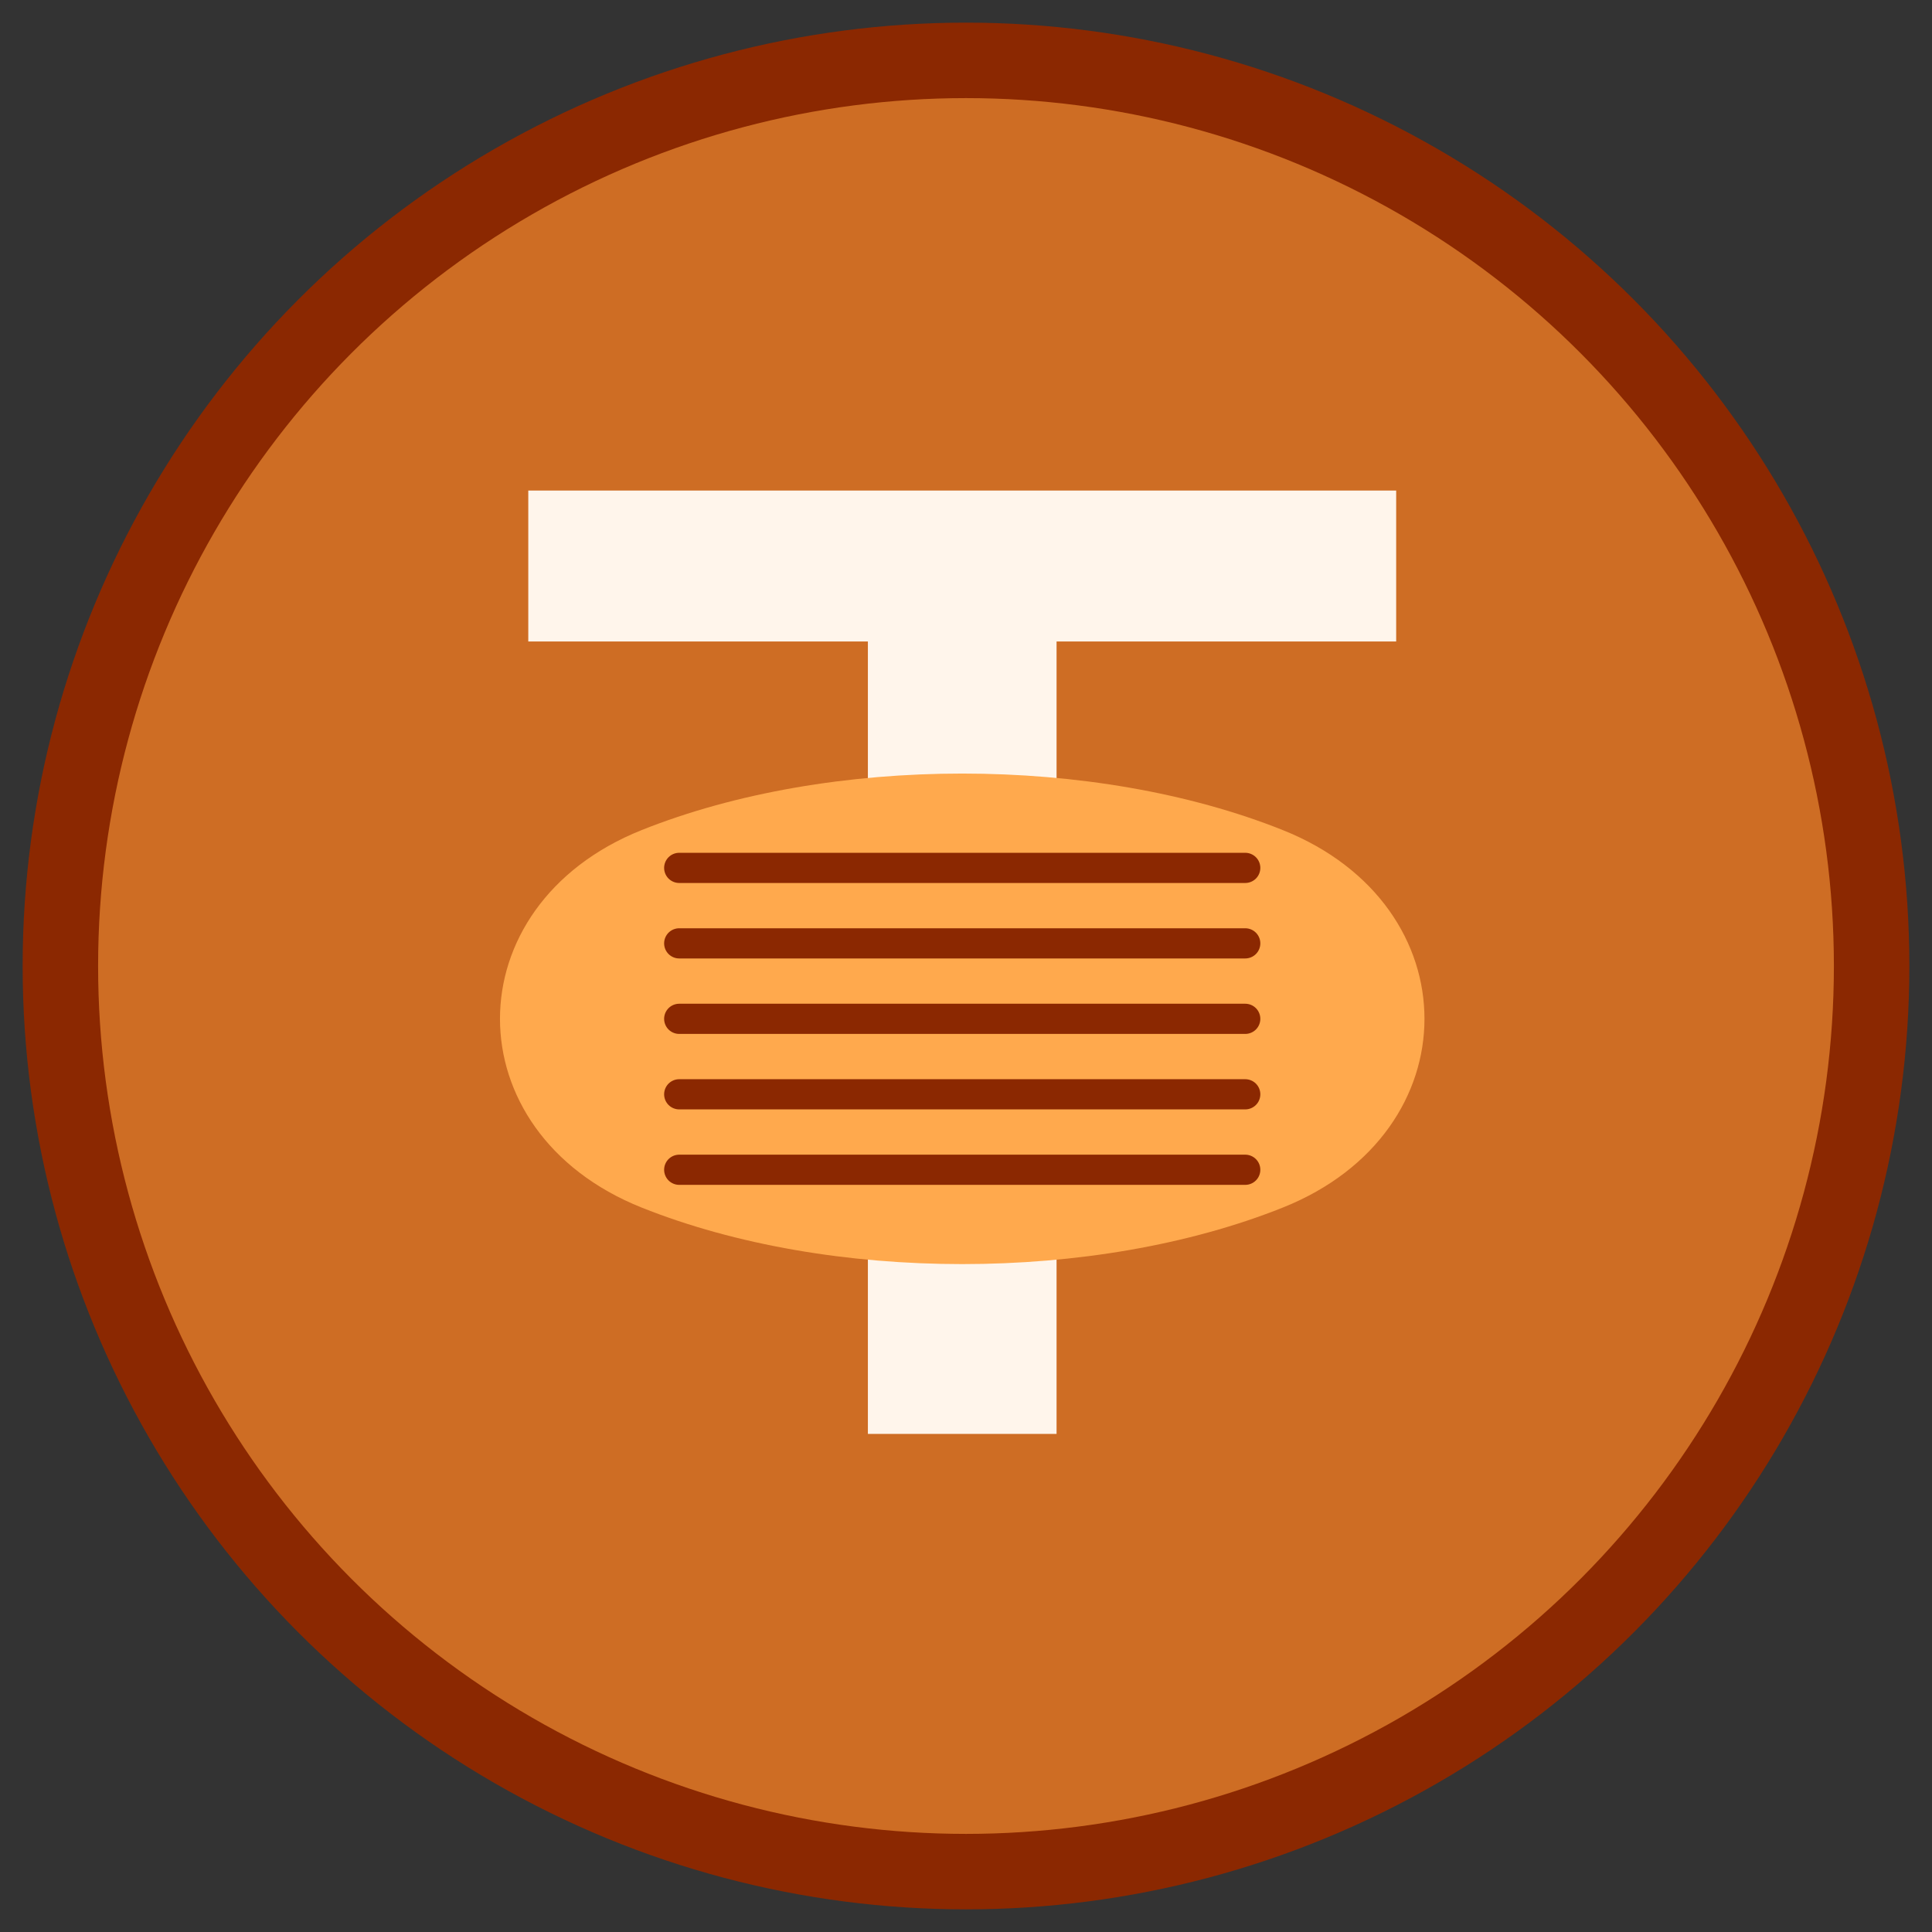
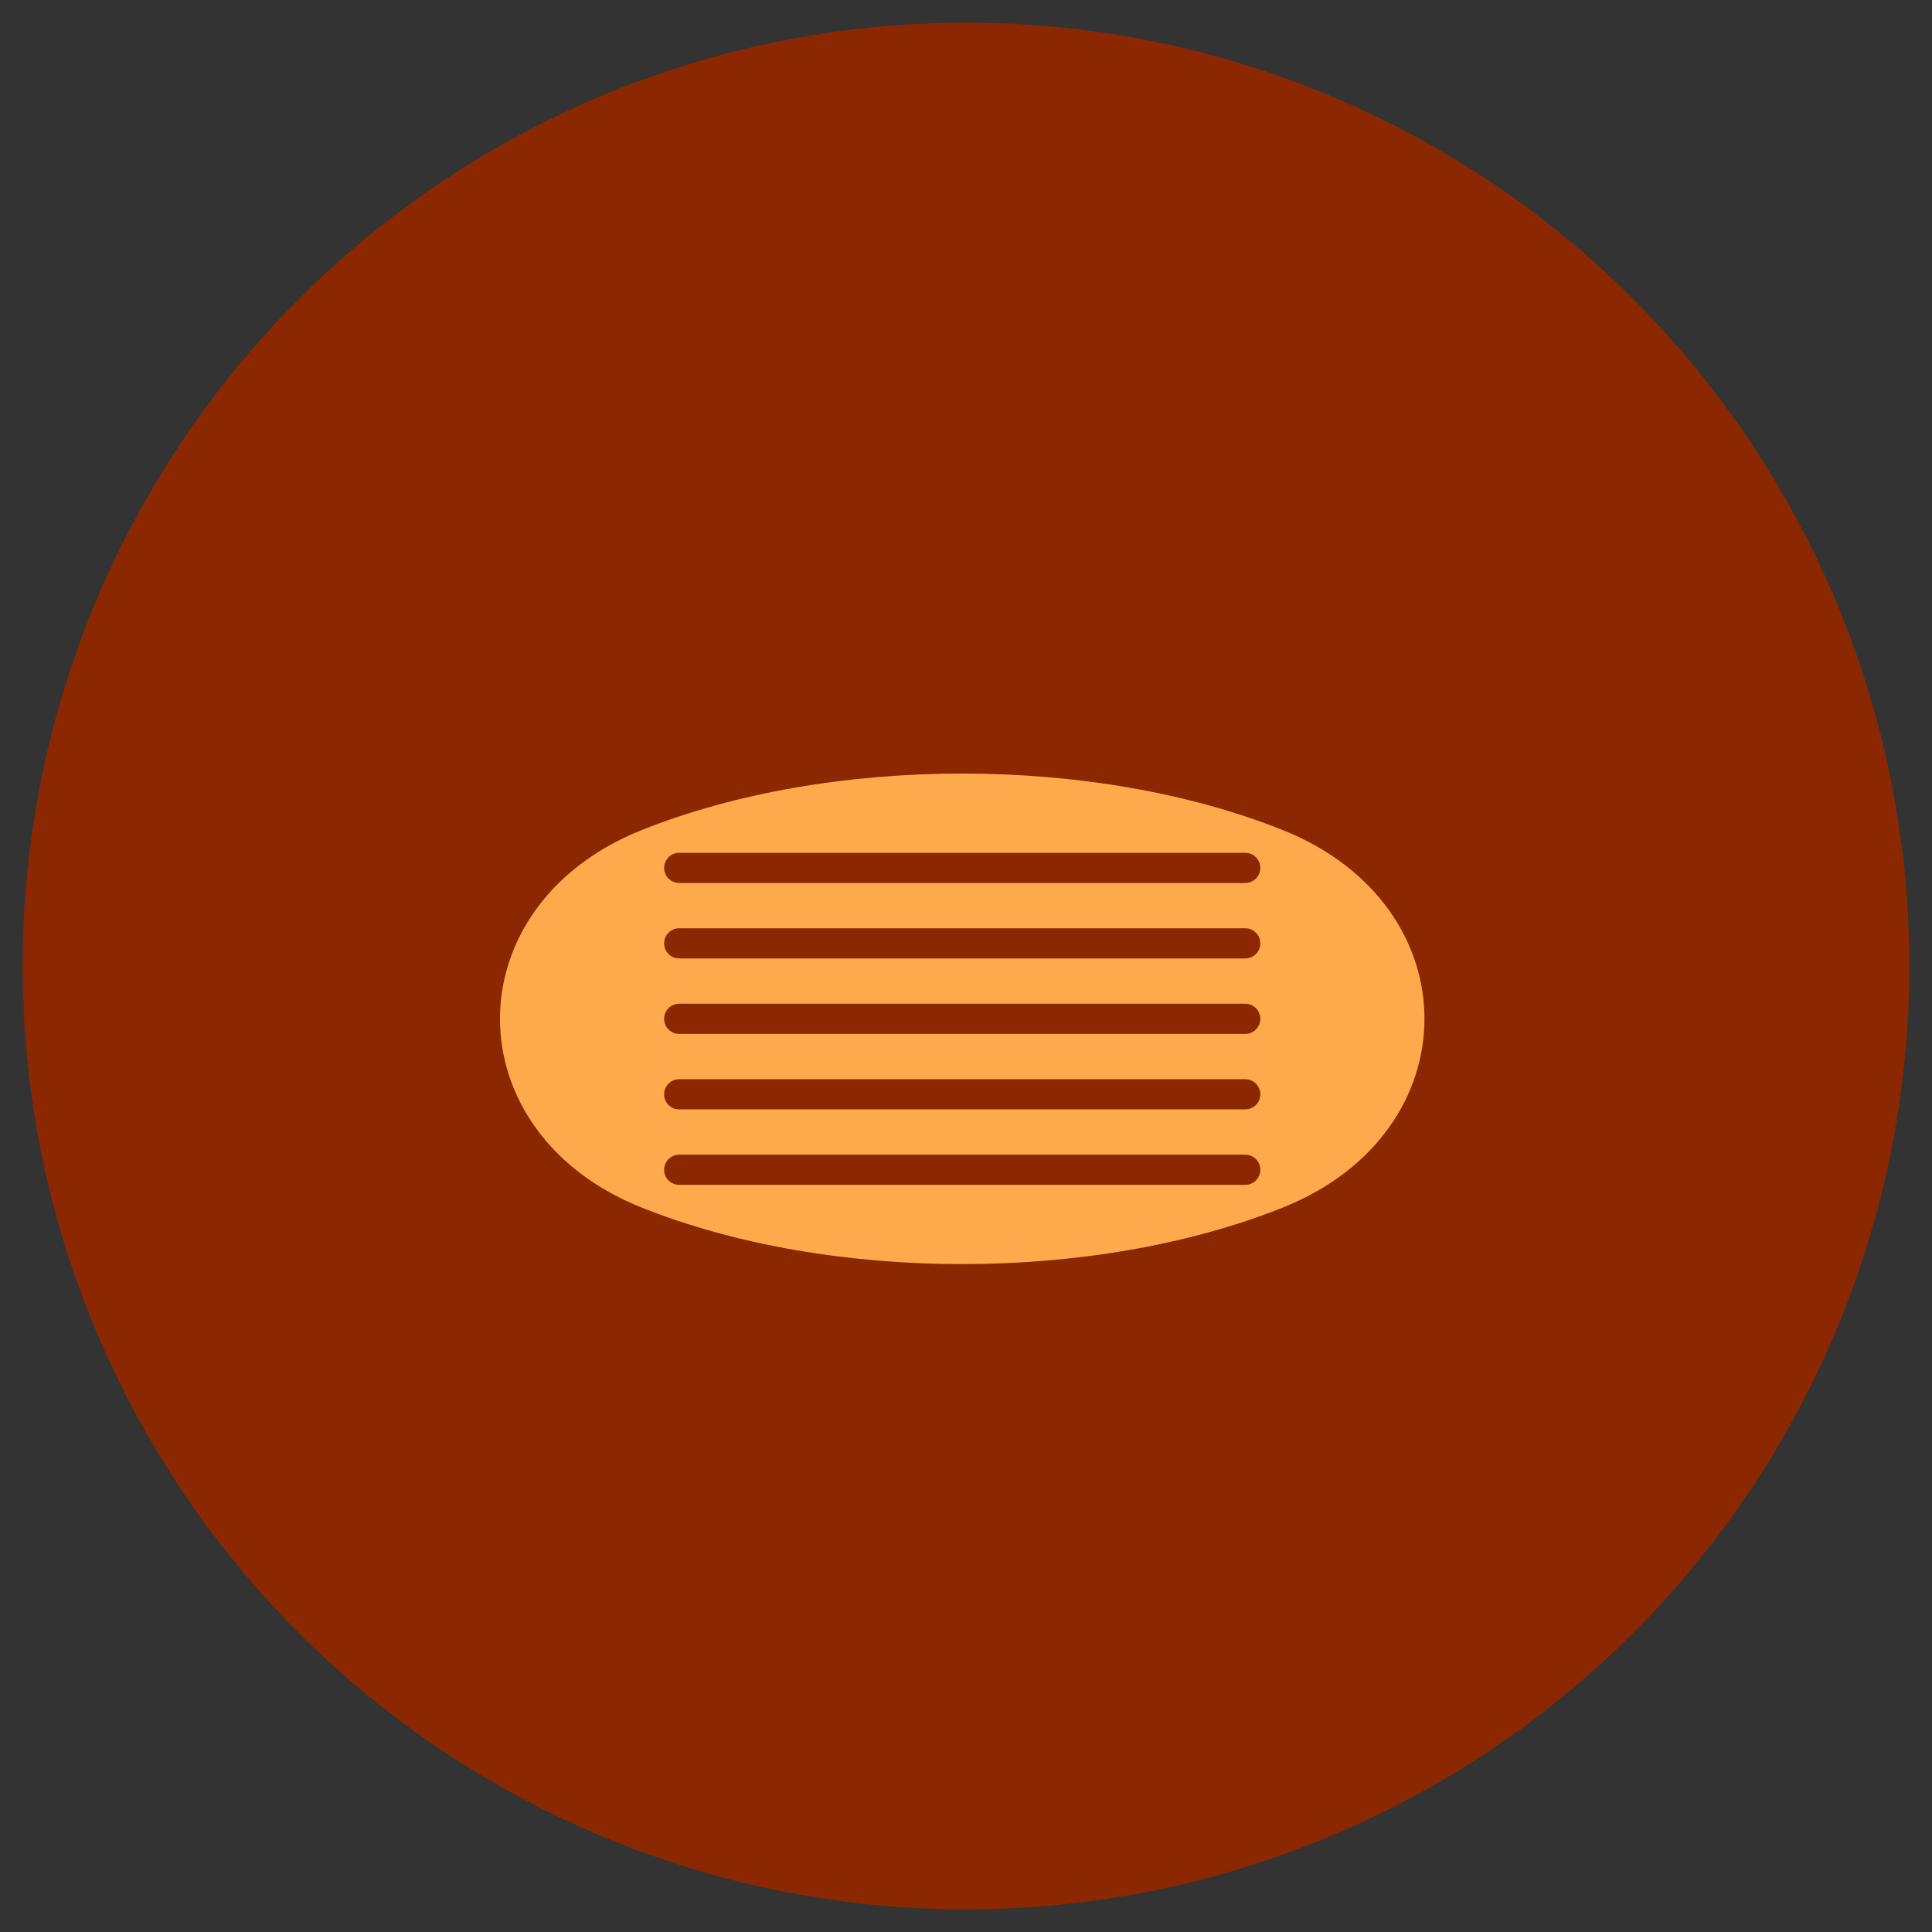
<svg xmlns="http://www.w3.org/2000/svg" width="512" height="512" viewBox="0 0 512 512" fill="none">
  <rect x="0" y="0" width="512" height="512" fill="#333333" stroke="none" />
  <circle cx="256" cy="256" r="250" fill="#8b2801" />
-   <circle cx="256" cy="256" r="230" fill="#ce6d24" />
-   <path d="M140 130H370V170H280V380H230V170H140V130Z" fill="#fff5eb" />
  <path d="M170 220C220 200 290 200 340 220C390 240 390 300 340 320C290 340 220 340 170 320C120 300 120 240 170 220Z" fill="#ffa94d" />
  <path d="M180 230L330 230" stroke="#8b2801" stroke-width="8" stroke-linecap="round" />
  <path d="M180 250L330 250" stroke="#8b2801" stroke-width="8" stroke-linecap="round" />
  <path d="M180 270L330 270" stroke="#8b2801" stroke-width="8" stroke-linecap="round" />
  <path d="M180 290L330 290" stroke="#8b2801" stroke-width="8" stroke-linecap="round" />
  <path d="M180 310L330 310" stroke="#8b2801" stroke-width="8" stroke-linecap="round" />
</svg>